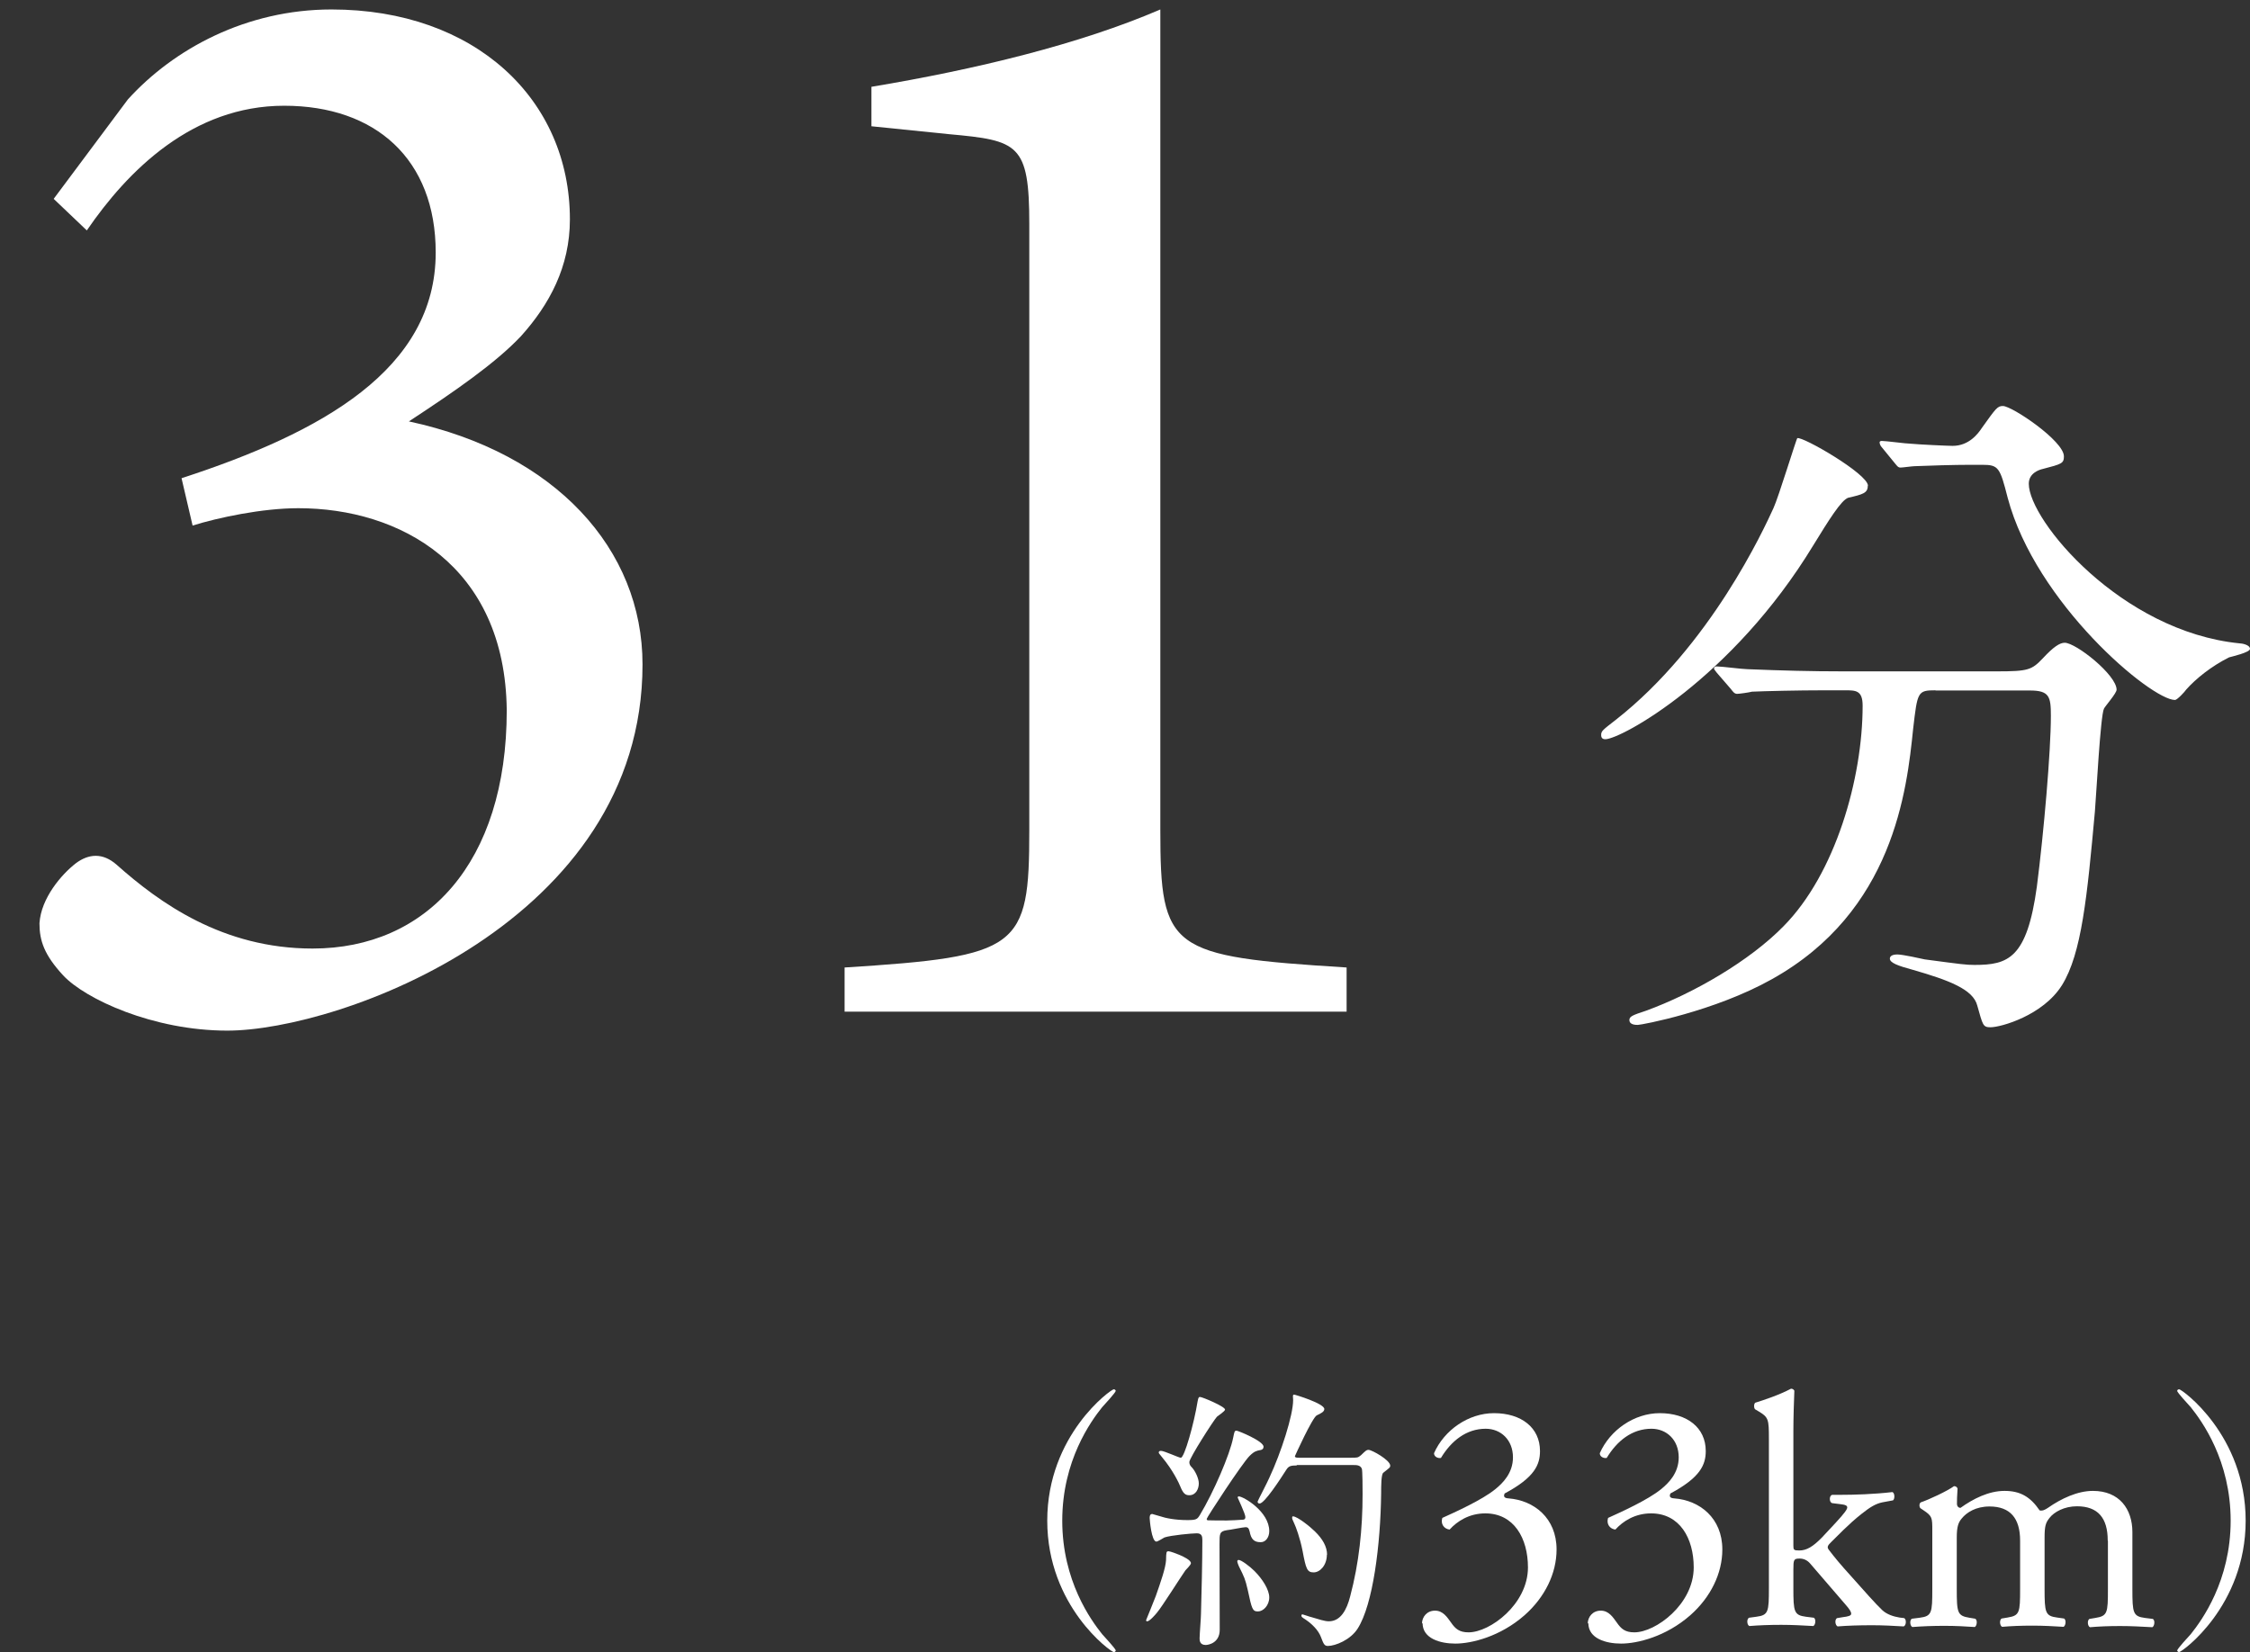
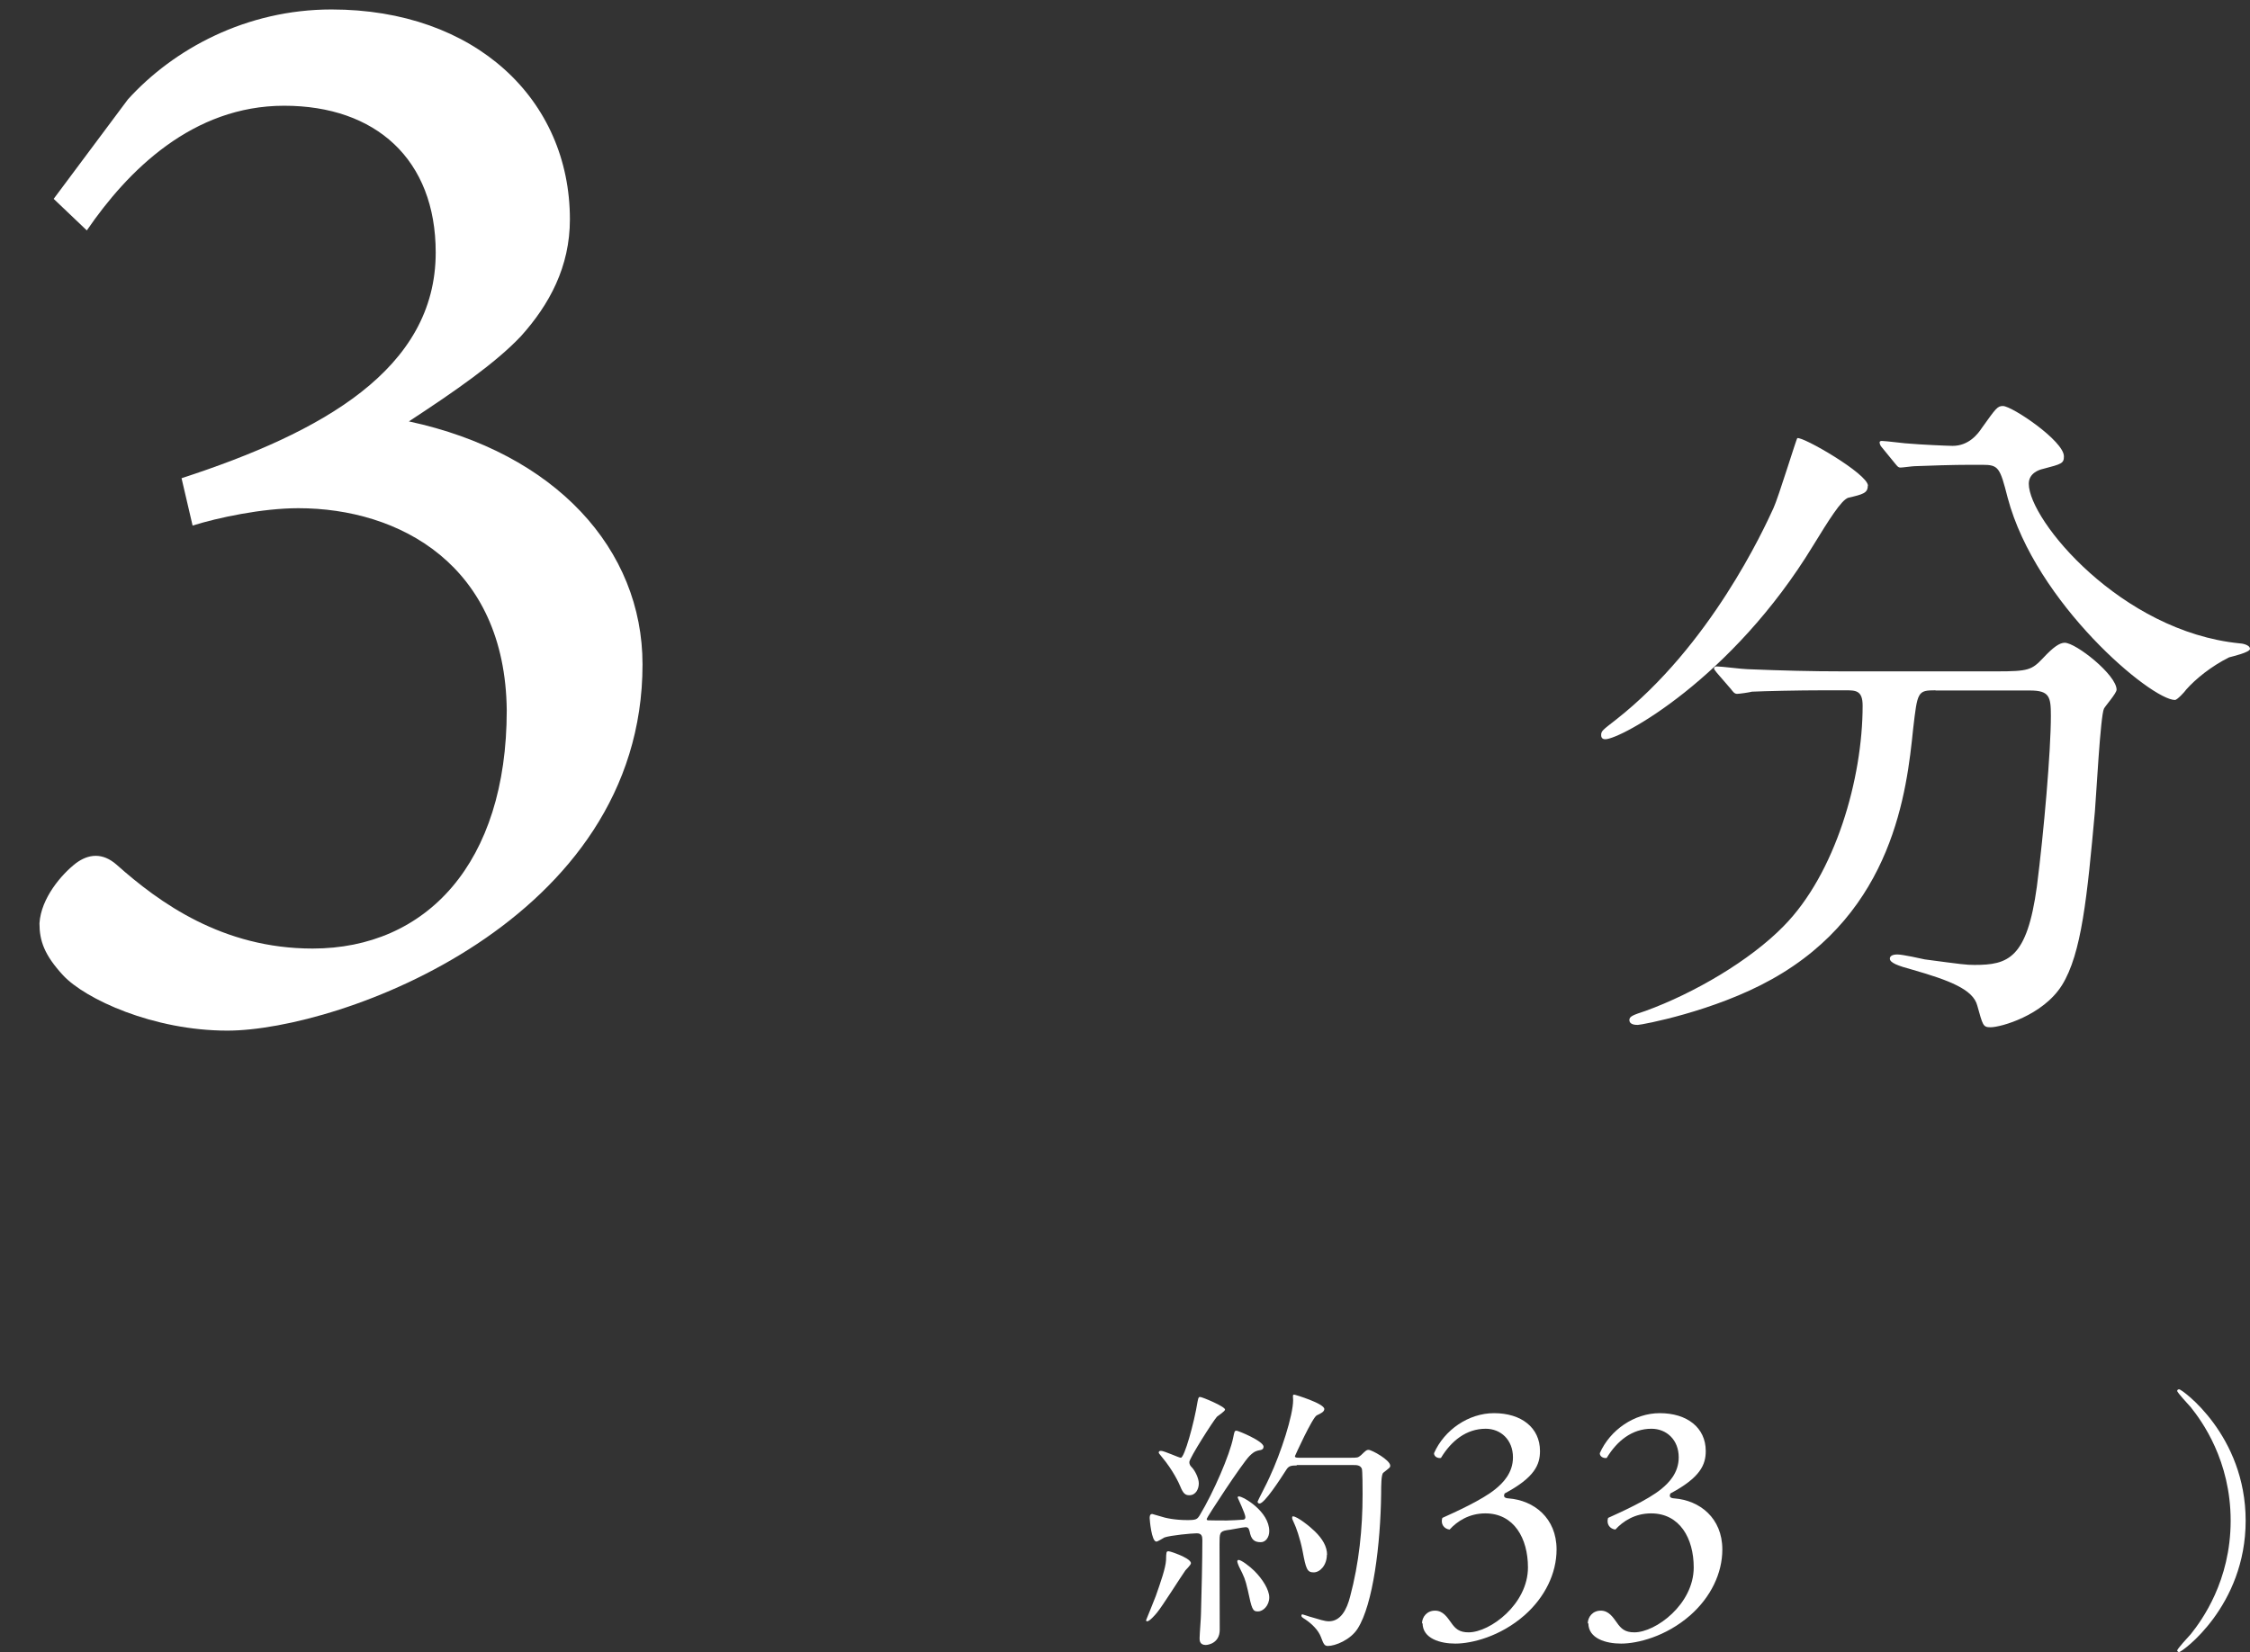
<svg xmlns="http://www.w3.org/2000/svg" id="_3" viewBox="0 0 114.02 83.75">
  <rect x="0" y="0" width="114.02" height="83.75" fill="#333333" stroke="none" />
  <defs>
    <style>.cls-1{fill:#fff;}</style>
  </defs>
  <g>
-     <path class="cls-1" d="m55.85,82.83c.11.13.69.74.69.83,0,.03-.03.08-.1.08-.14,0-3.37-2.32-3.37-6.66s3.23-6.66,3.37-6.66c.07,0,.1.06.1.08,0,.08-.57.7-.69.83-.56.7-2.02,2.7-2.02,5.75s1.46,5.05,2.02,5.75Z" />
    <path class="cls-1" d="m60.35,79.24c0,.08-.24.31-.28.36-.24.34-1.19,1.85-1.43,2.13-.1.13-.39.45-.5.45-.04,0-.06-.01-.06-.06,0-.01.42-1.02.49-1.22.25-.71.5-1.43.52-1.82.01-.41.01-.45.13-.45.08,0,.45.14.54.18.2.08.59.27.59.42Zm2.97-1.62c-.03-.13-.06-.21-.2-.21-.13,0-.79.14-.94.15-.38.06-.38.17-.38.7,0,.62.01,3.67.01,4.35s-.59.77-.71.77c-.31,0-.31-.24-.31-.34,0-.18.07-1.04.07-1.23.03-1.02.07-2.74.07-3.75,0-.18-.03-.34-.28-.34s-1.32.1-1.64.21c-.06.03-.34.21-.41.21-.25,0-.34-1.12-.34-1.19s0-.21.13-.21c.01,0,.35.1.38.11.29.1.78.2,1.4.2.45,0,.5-.04.63-.25.71-1.18,1.52-3.07,1.69-3.92.07-.34.07-.36.18-.36.07,0,1.36.52,1.36.81,0,.13-.1.17-.21.18-.13.03-.25.04-.5.29-.38.38-2.17,3.12-2.17,3.19,0,.04.03.06.04.07.06.01.88.01.98.01.21,0,.66-.03.81-.04.07,0,.13-.03.13-.13,0-.17-.39-.97-.39-.99,0-.06.04-.06.06-.06.22,0,1.54.76,1.54,1.76,0,.31-.18.56-.43.56-.31,0-.49-.11-.57-.57Zm-3.05-1.83c-.2,0-.31-.08-.46-.45-.06-.15-.36-.81-.94-1.5-.14-.17-.15-.18-.15-.22s.03-.08.11-.08c.17,0,.91.35,1.01.35.18,0,.67-1.74.85-2.86.04-.22.07-.22.13-.22.1,0,1.26.48,1.26.64,0,.08-.35.31-.41.36-.17.18-1.4,2.1-1.4,2.3,0,.13.06.2.13.27.17.18.35.56.35.81,0,.28-.15.6-.48.6Zm4.05,5.18c0,.41-.31.71-.57.71-.28,0-.31-.11-.52-1.09-.13-.56-.17-.64-.45-1.2-.03-.07-.08-.2-.08-.25s.04-.07.07-.07c.13,0,.56.32.8.56.41.41.75.95.75,1.34Zm1.39-6.69c-.31,0-.41.04-.52.21-.32.5-1.11,1.72-1.36,1.72-.07,0-.1-.04-.1-.1,0-.03.52-1.02.6-1.22.59-1.26,1.2-3.16,1.2-3.92,0-.03-.01-.17-.01-.2,0-.04.01-.08.06-.08s1.53.45,1.53.73c0,.14-.17.22-.38.32-.22.1-1.11,2.06-1.11,2.07,0,.08.11.08.24.08h2.56c.38,0,.39,0,.55-.13.25-.24.28-.27.38-.27.17,0,1.1.52,1.1.8,0,.1-.04.11-.35.36-.11.08-.11.69-.11,1.05-.03,2.58-.41,5.63-1.19,6.85-.36.57-1.13.88-1.51.88-.18,0-.22-.11-.35-.45-.13-.35-.45-.66-.77-.88-.2-.13-.22-.14-.22-.21,0-.06.04-.06.06-.06.03,0,.38.13.45.14.38.11.66.21.88.21.6,0,.91-.59,1.08-1.26.45-1.69.63-3.43.63-5.18,0-.22,0-1.23-.04-1.3-.08-.18-.27-.18-.42-.18h-2.87Zm1.53,4.52c0,.53-.34.9-.67.9s-.39-.17-.56-1.08c-.13-.67-.35-1.25-.42-1.39-.1-.21-.11-.25-.11-.29s0-.08.04-.08c.22,0,.88.53,1.11.76.39.38.62.77.62,1.19Z" />
    <path class="cls-1" d="m72.06,82.3c0-.34.25-.66.66-.66s.62.34.81.6c.22.32.42.5.89.5,1.09,0,3.01-1.43,3.01-3.29,0-1.48-.71-2.74-2.16-2.74-.82,0-1.43.4-1.81.82-.27-.03-.47-.27-.37-.59.64-.29,2.02-.91,2.69-1.46.37-.3.89-.81.89-1.61,0-.89-.62-1.45-1.38-1.45-.99,0-1.75.62-2.27,1.48-.17.03-.35-.07-.35-.24.52-1.18,1.75-2.03,3.04-2.03,1.38,0,2.33.73,2.33,1.92,0,.69-.27,1.34-1.79,2.15-.08.17,0,.24.2.25,1.28.1,2.43.99,2.43,2.59,0,1.21-.59,2.42-1.62,3.33-1.24,1.09-2.69,1.44-3.51,1.44-.76,0-1.66-.25-1.66-1.04Z" />
    <path class="cls-1" d="m80.46,82.3c0-.34.25-.66.66-.66s.62.34.81.6c.22.32.42.5.89.5,1.09,0,3.01-1.43,3.01-3.29,0-1.48-.71-2.74-2.16-2.74-.82,0-1.43.4-1.81.82-.27-.03-.47-.27-.37-.59.64-.29,2.02-.91,2.69-1.46.37-.3.89-.81.89-1.61,0-.89-.62-1.45-1.38-1.45-.99,0-1.75.62-2.27,1.48-.17.03-.35-.07-.35-.24.52-1.18,1.75-2.03,3.04-2.03,1.38,0,2.33.73,2.33,1.92,0,.69-.27,1.34-1.79,2.15-.08.17,0,.24.2.25,1.28.1,2.43.99,2.43,2.59,0,1.21-.59,2.42-1.62,3.33-1.24,1.09-2.69,1.44-3.51,1.44-.76,0-1.66-.25-1.66-1.04Z" />
-     <path class="cls-1" d="m89.64,72.93c0-.99-.02-1.09-.52-1.39l-.17-.1c-.08-.05-.08-.29,0-.34.42-.13,1.21-.39,1.81-.71.07,0,.13.03.17.1-.02.5-.05,1.34-.05,2.08v5.77c0,.22.02.25.3.25.37,0,.69-.19,1.15-.66l.69-.74c.47-.51.59-.69.59-.78s-.08-.14-.37-.17l-.4-.05c-.15-.05-.15-.37,0-.42h.39c.74,0,1.73-.03,2.67-.14.12.05.13.34.03.42l-.54.1c-.34.07-.62.24-1.06.59-.66.52-1.23,1.13-1.53,1.42-.2.19-.22.27-.12.4.29.38.55.7,1.13,1.34.66.74,1.24,1.4,1.58,1.72.24.22.57.32.87.37l.24.03c.12.08.1.37-.03.42-.49-.03-1.06-.06-1.6-.06-.67,0-1.26.02-1.75.06-.13-.07-.15-.35-.03-.42l.3-.05c.25-.03.42-.07.42-.17s-.07-.22-.29-.47l-1.8-2.09c-.15-.17-.34-.24-.52-.24-.3,0-.32.05-.32.57v.92c0,1.21.03,1.38.64,1.46l.4.05c.12.08.08.37-.03.42-.55-.03-1.04-.06-1.63-.06s-1.11.02-1.61.06c-.12-.05-.15-.34-.02-.42l.37-.05c.62-.08.64-.25.64-1.46v-7.6Z" />
-     <path class="cls-1" d="m106.81,78.08c0-1.14-.5-1.73-1.56-1.73-.64,0-1.16.29-1.39.59-.2.25-.25.42-.25,1.01v2.58c0,1.21.03,1.38.64,1.46l.35.05c.12.08.08.37-.03.42-.5-.03-.99-.06-1.58-.06s-1.06.02-1.53.06c-.12-.05-.15-.34-.03-.42l.3-.05c.62-.1.64-.25.64-1.46v-2.44c0-1.13-.5-1.73-1.55-1.73-.69,0-1.16.3-1.41.61-.17.2-.25.42-.25.96v2.61c0,1.21.03,1.36.64,1.46l.3.05c.12.08.08.37-.03.42-.45-.03-.94-.06-1.53-.06s-1.11.02-1.63.06c-.12-.05-.15-.34-.03-.42l.4-.05c.62-.08.64-.25.64-1.46v-2.95c0-.66,0-.74-.45-1.04l-.15-.1c-.07-.07-.07-.25.02-.3.39-.13,1.34-.57,1.68-.82.07,0,.15.03.18.12-.03.39-.03.64-.03.79,0,.1.07.19.18.19.64-.46,1.43-.86,2.23-.86s1.31.3,1.78.99c.15.03.27-.03.42-.13.67-.47,1.5-.86,2.28-.86,1.34,0,2,.92,2,2.09v2.89c0,1.21.03,1.38.64,1.46l.4.05c.12.08.08.37-.03.42-.55-.03-1.04-.06-1.63-.06s-1.06.02-1.53.06c-.12-.05-.15-.34-.03-.42l.3-.05c.62-.1.64-.25.64-1.46v-2.44Z" />
    <path class="cls-1" d="m111.02,71.33c-.11-.13-.69-.74-.69-.83,0-.03.03-.08.1-.08.14,0,3.37,2.32,3.37,6.66s-3.23,6.66-3.37,6.66c-.07,0-.1-.06-.1-.08,0-.08.57-.7.69-.83.56-.7,2.02-2.7,2.02-5.75s-1.46-5.05-2.02-5.75Z" />
  </g>
  <g>
    <path class="cls-1" d="m2.72,10.08l3.76-5.04C8.8,2.48,12.48.48,16.8.48c7.28,0,12.08,4.56,12.08,10.64,0,2.4-1.04,4.32-2.48,5.92-1.28,1.36-3.36,2.8-5.68,4.32,7.44,1.6,11.84,6.48,11.84,12.32,0,13.04-15.36,18.56-21.04,18.56-3.76,0-7.2-1.6-8.32-2.8-.96-1.04-1.2-1.76-1.2-2.64.08-1.28,1.12-2.48,1.84-3.04.64-.48,1.36-.56,2.08.08,2.16,1.92,5.36,4.24,9.92,4.24,5.76,0,9.84-4.32,9.84-12.08-.08-7.36-5.44-10.24-10.56-10.24-1.84,0-4.08.48-5.36.88l-.56-2.4c7.12-2.32,12.88-5.52,12.88-11.44,0-4.72-3.04-7.44-7.68-7.44s-7.92,3.28-10,6.32l-1.68-1.6Z" />
-     <path class="cls-1" d="m42.8,51.28v-2.24c8.88-.56,9.36-.96,9.36-6.96V11.36c0-4.08-.56-4.24-4.08-4.56l-3.92-.4v-2c5.28-.88,10.56-2.16,14.64-3.92v41.6c0,6.08.48,6.4,9.44,6.96v2.24h-25.44Z" />
  </g>
  <path class="cls-1" d="m94.65,24.63c0,.36-.25.43-.99.6-.35.11-.99,1.14-1.77,2.41-4.12,6.78-9.76,9.83-10.54,9.83-.14,0-.21-.07-.21-.21,0-.21.07-.25.75-.78,4.79-3.76,7.49-9.65,7.98-10.72.25-.53,1.17-3.55,1.21-3.55.25-.11,3.58,1.81,3.58,2.41Zm3.44,10.36c-.92,0-.92.07-1.14,1.95-.32,3.12-.99,9.26-7.17,12.7-2.91,1.63-6.6,2.31-6.78,2.31-.11,0-.43,0-.43-.25,0-.18.18-.25.82-.46,2.45-.89,5.29-2.55,6.99-4.29,2.63-2.66,4.01-7.49,4.01-11.18,0-.78-.35-.78-.89-.78h-1.06c-1.31,0-3.02.04-3.66.07-.14.04-.64.11-.75.11-.14,0-.21-.11-.32-.25l-.71-.82c-.11-.14-.14-.18-.14-.21,0-.07.04-.11.14-.11.25,0,1.31.14,1.56.14,1.74.07,3.19.11,4.86.11h7.77c1.6,0,1.77-.07,2.34-.67.53-.57.85-.78,1.1-.78.57,0,2.63,1.63,2.63,2.38,0,.18-.57.82-.64.96-.18.36-.39,4.4-.46,5.22-.39,4.29-.67,7.2-1.67,8.8-.96,1.53-3.09,2.13-3.62,2.13-.39,0-.39-.11-.67-1.1-.21-.82-1.42-1.28-3.26-1.81-.78-.21-1.17-.36-1.17-.57s.32-.21.39-.21c.25,0,1.21.21,1.38.25,1.88.25,2.09.28,2.52.28,1.7,0,2.66-.32,3.16-3.97.35-2.73.71-6.85.71-8.66,0-.96-.07-1.28-1.06-1.28h-4.79Zm1.77-11.43c-.89,0-2.09.04-2.84.07-.11,0-.6.07-.71.07s-.14-.04-.28-.21l-.67-.82c-.07-.07-.11-.18-.11-.25,0-.04.04-.07.11-.07.21,0,1.24.14,1.46.14.39.04,1.88.11,2.13.11.82,0,1.28-.6,1.49-.92.71-.99.78-1.1,1.06-1.1.46,0,3.09,1.77,3.09,2.55,0,.36-.11.39-1.07.64-.18.04-.71.21-.71.75,0,1.85,4.68,7.49,10.68,8.09.11,0,.53.07.53.28,0,.18-.92.39-1.06.43-.92.46-1.7,1.1-2.17,1.63-.07.11-.46.53-.57.53-1.21,0-7.06-4.9-8.48-10.25-.39-1.53-.46-1.67-1.28-1.67h-.6Z" />
</svg>